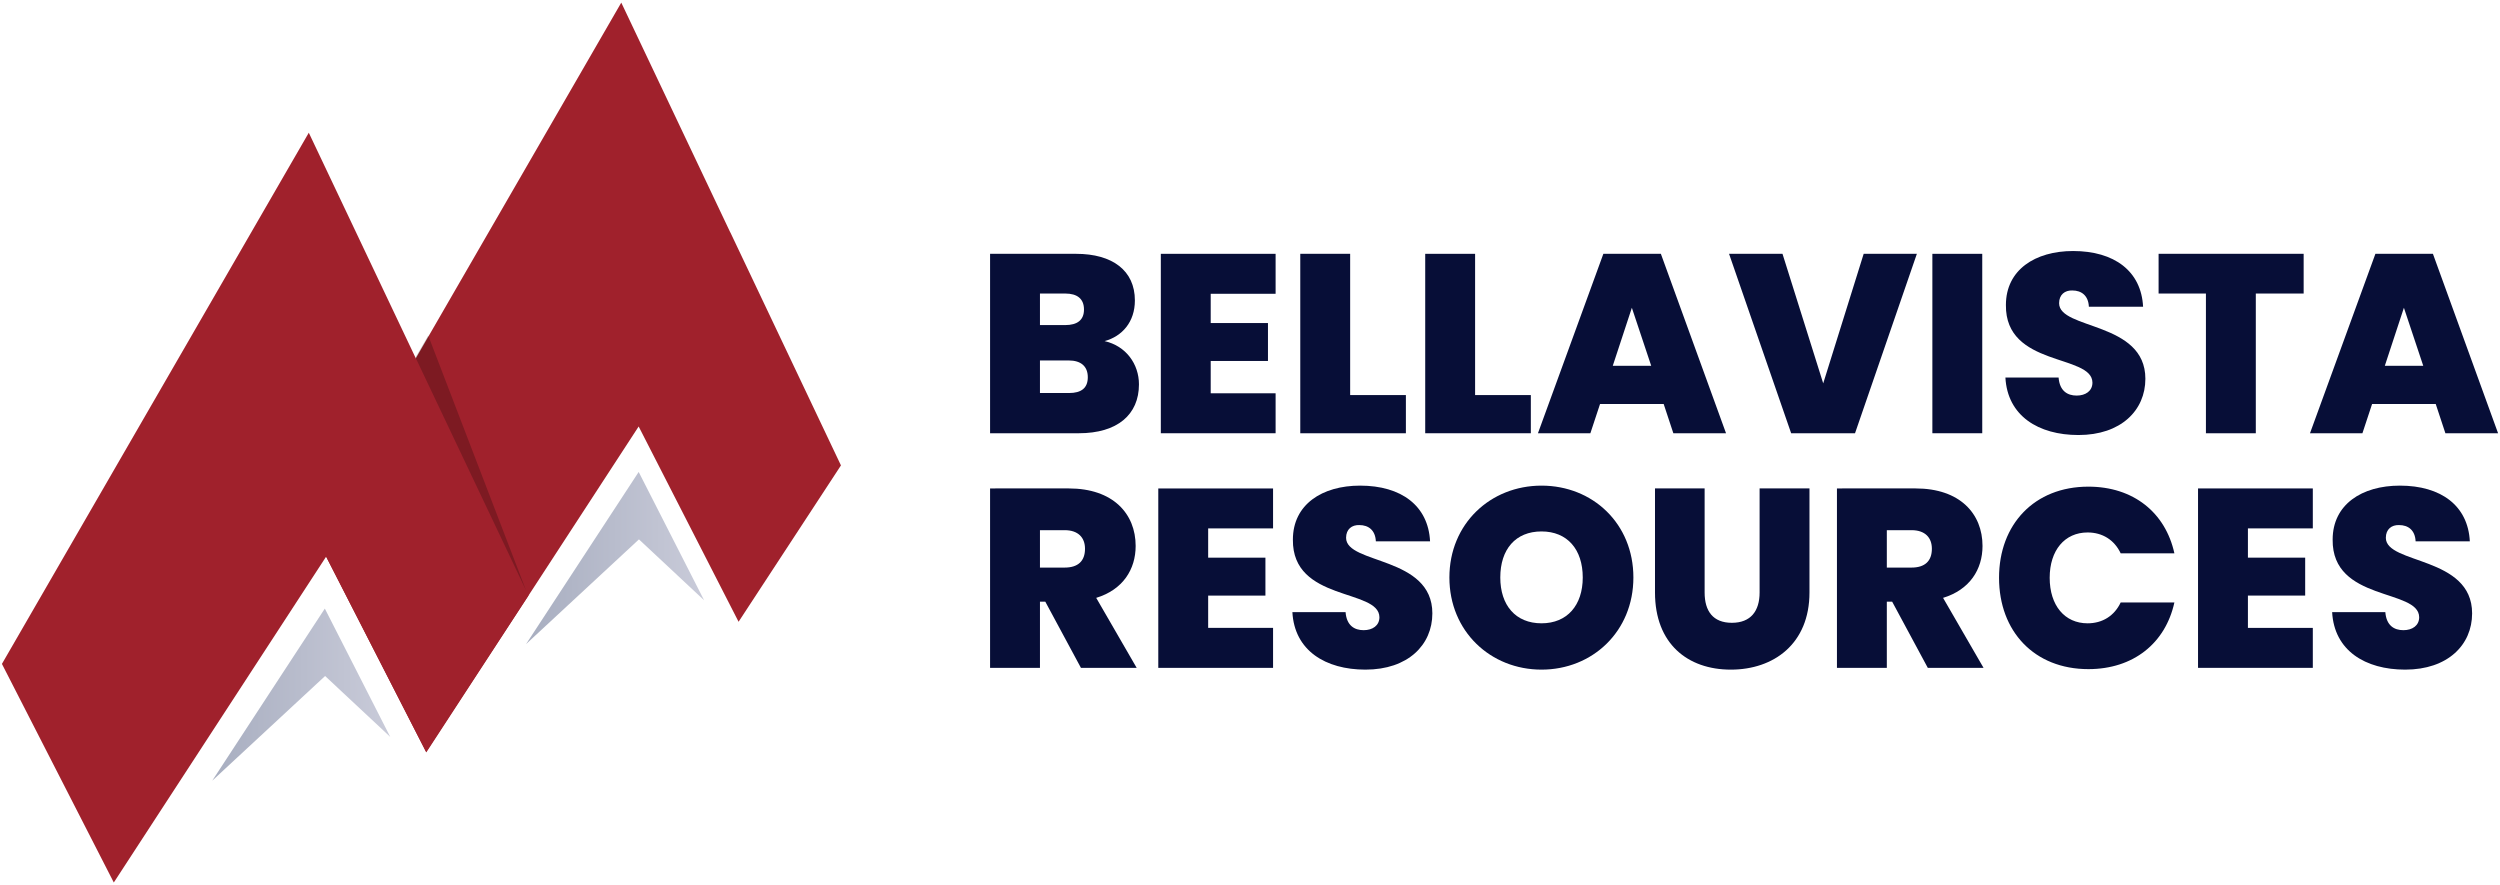
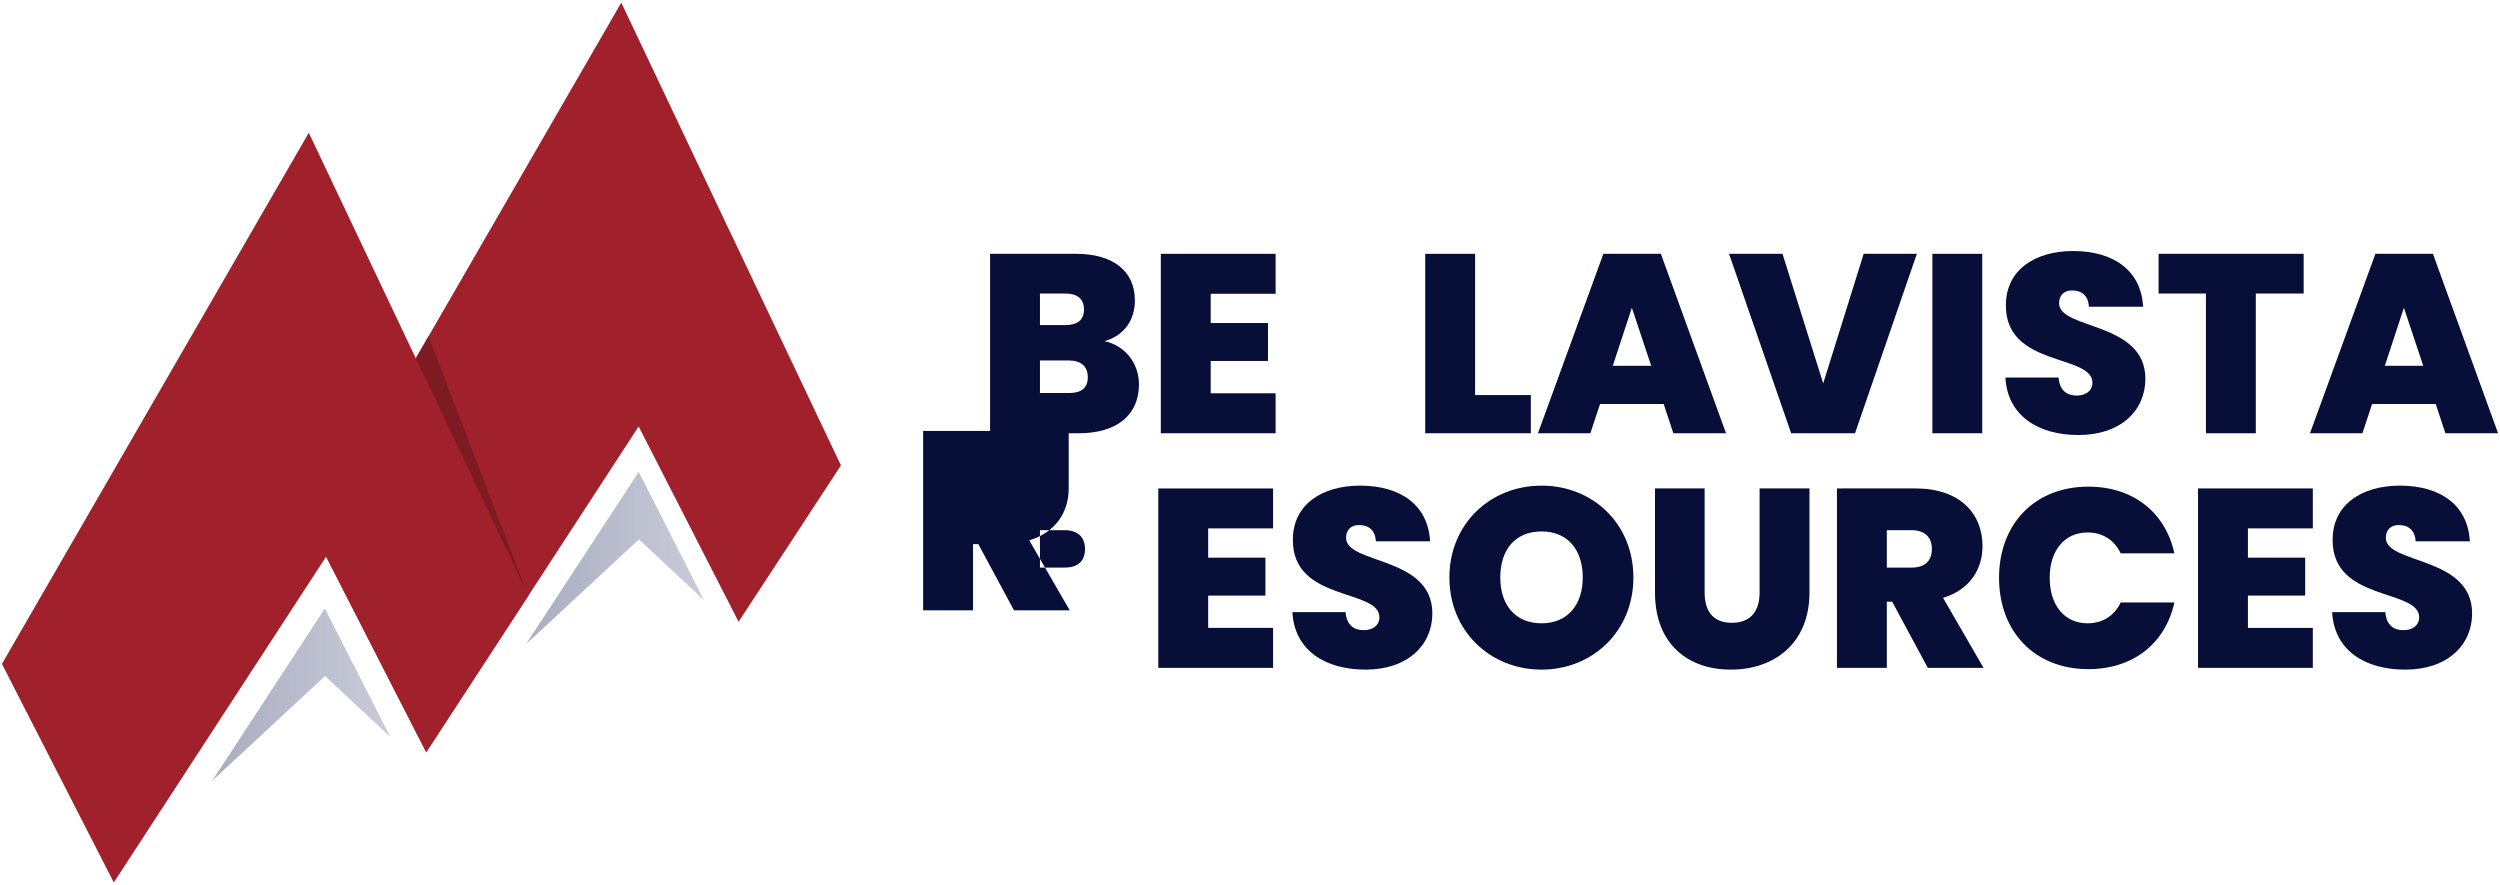
<svg xmlns="http://www.w3.org/2000/svg" version="1.1" id="Layer_1" x="0px" y="0px" viewBox="0 0 551.416 195.228" style="enable-background:new 0 0 551.416 195.228;" xml:space="preserve">
  <style type="text/css">
	.st0{fill:#070E37;}
	.st1{fill:#A0212C;}
	.st2{fill:url(#SVGID_1_);}
	.st3{fill:url(#SVGID_2_);}
	.st4{opacity:0.22;enable-background:new    ;}
</style>
  <g>
    <g>
      <path class="st0" d="M237.968,95.559h-19.59V55.985h18.973c8.027,0,12.966,3.705,12.966,10.272c0,4.771-2.806,7.915-6.679,8.981    c4.715,1.067,7.578,5.052,7.578,9.543C251.216,91.461,246.445,95.559,237.968,95.559z M234.938,64.742h-5.558v6.961h5.558    c2.694,0,4.153-1.123,4.153-3.424C239.091,65.92,237.632,64.742,234.938,64.742z M235.723,79.505h-6.343v7.185h6.399    c2.751,0,4.154-1.123,4.154-3.48C239.933,80.796,238.417,79.505,235.723,79.505z" />
      <path class="st0" d="M281.355,64.798h-14.314v6.455h12.63v8.364h-12.63v7.129h14.314v8.813h-25.316V55.985h25.316V64.798z" />
-       <path class="st0" d="M297.799,55.985v31.154h12.293v8.42h-23.295V55.985H297.799z" />
      <path class="st0" d="M325.357,55.985v31.154h12.294v8.42h-23.296V55.985H325.357z" />
      <path class="st0" d="M366.949,89.104h-14.033l-2.133,6.455H339.22l14.427-39.574h12.685l14.37,39.574h-11.619L366.949,89.104z     M359.933,67.885l-4.21,12.798h8.477L359.933,67.885z" />
      <path class="st0" d="M411.065,55.985h11.731l-13.641,39.574h-14.089l-13.697-39.574h11.788l8.981,28.572L411.065,55.985z" />
      <path class="st0" d="M426.216,55.985h11.002v39.574h-11.002V55.985z" />
      <path class="st0" d="M458.435,95.952c-8.813,0-15.661-4.21-16.11-12.686h11.731c0.225,2.975,1.965,3.985,3.986,3.985    c1.964,0,3.479-1.01,3.479-2.863c-0.056-6.343-19.253-3.368-19.085-17.121c0-7.746,6.456-11.9,14.819-11.9    c9.094,0,15.044,4.435,15.437,12.293h-11.956c-0.113-2.47-1.628-3.593-3.649-3.593c-1.628-0.056-2.919,0.898-2.919,2.807    c0,5.894,19.029,3.985,19.029,16.672C473.198,90.507,467.809,95.952,458.435,95.952z" />
      <path class="st0" d="M476.113,55.985h31.995v8.757h-10.553v30.817h-11.002V64.742h-10.44V55.985z" />
      <path class="st0" d="M537.238,89.104h-14.033l-2.133,6.455h-11.564l14.426-39.574h12.687l14.37,39.574h-11.62L537.238,89.104z     M530.221,67.885l-4.21,12.798h8.476L530.221,67.885z" />
-       <path class="st0" d="M235.723,107.731c9.824,0,14.764,5.613,14.764,12.686c0,5.164-2.807,9.655-8.701,11.451l8.926,15.437h-12.294    l-7.859-14.595h-1.178v14.595h-11.003v-39.574H235.723z M234.825,116.937h-5.445v8.252h5.445c2.975,0,4.491-1.459,4.491-4.154    C239.315,118.564,237.8,116.937,234.825,116.937z" />
+       <path class="st0" d="M235.723,107.731c0,5.164-2.807,9.655-8.701,11.451l8.926,15.437h-12.294    l-7.859-14.595h-1.178v14.595h-11.003v-39.574H235.723z M234.825,116.937h-5.445v8.252h5.445c2.975,0,4.491-1.459,4.491-4.154    C239.315,118.564,237.8,116.937,234.825,116.937z" />
      <path class="st0" d="M280.794,116.544H266.48v6.455h12.63v8.364h-12.63v7.129h14.314v8.813h-25.316v-39.574h25.316V116.544z" />
      <path class="st0" d="M301.167,147.698c-8.813,0-15.661-4.21-16.11-12.686h11.731c0.225,2.975,1.965,3.985,3.986,3.985    c1.964,0,3.479-1.01,3.479-2.863c-0.056-6.343-19.253-3.368-19.085-17.121c0-7.746,6.456-11.9,14.819-11.9    c9.094,0,15.044,4.435,15.437,12.293h-11.956c-0.113-2.47-1.628-3.593-3.649-3.593c-1.628-0.056-2.919,0.898-2.919,2.807    c0,5.894,19.029,3.985,19.029,16.672C315.929,142.253,310.541,147.698,301.167,147.698z" />
      <path class="st0" d="M340.007,147.698c-11.227,0-20.32-8.42-20.32-20.32s9.094-20.264,20.32-20.264    c11.282,0,20.264,8.364,20.264,20.264C360.271,139.278,351.234,147.698,340.007,147.698z M340.007,137.481    c5.669,0,9.094-3.985,9.094-10.104c0-6.231-3.425-10.16-9.094-10.16c-5.726,0-9.094,3.929-9.094,10.16    C330.913,133.496,334.281,137.481,340.007,137.481z" />
      <path class="st0" d="M365.037,107.731h10.946v22.959c0,4.098,1.852,6.68,6.007,6.68c4.153,0,6.118-2.582,6.118-6.68v-22.959    h11.002v22.959c0,11.283-7.859,17.008-17.345,17.008c-9.544,0-16.729-5.726-16.729-17.008L365.037,107.731L365.037,107.731z" />
      <path class="st0" d="M422.513,107.731c9.824,0,14.763,5.613,14.763,12.686c0,5.164-2.807,9.655-8.701,11.451l8.926,15.437h-12.294    l-7.859-14.595h-1.178v14.595h-11.002v-39.574H422.513z M421.615,116.937h-5.445v8.252h5.445c2.976,0,4.491-1.459,4.491-4.154    C426.106,118.564,424.59,116.937,421.615,116.937z" />
      <path class="st0" d="M460.624,107.338c9.936,0,17.009,5.726,18.974,14.707h-11.845c-1.403-2.975-4.042-4.603-7.297-4.603    c-5.052,0-8.364,3.929-8.364,9.992c0,6.119,3.312,10.048,8.364,10.048c3.256,0,5.894-1.628,7.297-4.603h11.845    c-1.965,8.981-9.038,14.707-18.974,14.707c-11.9,0-19.702-8.308-19.702-20.152C440.922,115.646,448.724,107.338,460.624,107.338z" />
      <path class="st0" d="M510.129,116.544h-14.314v6.455h12.63v8.364h-12.63v7.129h14.314v8.813h-25.317v-39.574h25.317V116.544z" />
      <path class="st0" d="M530.502,147.698c-8.813,0-15.661-4.21-16.11-12.686h11.732c0.224,2.975,1.965,3.985,3.986,3.985    c1.964,0,3.479-1.01,3.479-2.863c-0.056-6.343-19.253-3.368-19.085-17.121c0-7.746,6.456-11.9,14.819-11.9    c9.094,0,15.044,4.435,15.437,12.293h-11.956c-0.113-2.47-1.628-3.593-3.649-3.593c-1.628-0.056-2.919,0.898-2.919,2.807    c0,5.894,19.029,3.985,19.029,16.672C545.265,142.253,539.876,147.698,530.502,147.698z" />
    </g>
    <polygon class="st1" points="116.561,131.348 93.981,165.839 71.941,122.762 25.101,194.65 0.425,146.436 68.11,29.274    92.155,79.967 92.166,79.956  " />
    <polygon class="st1" points="185.486,102.652 162.905,137.143 140.866,94.066 94.026,165.954 69.349,117.74 137.034,0.578    161.08,51.271 161.091,51.26  " />
    <linearGradient id="SVGID_1_" gradientUnits="userSpaceOnUse" x1="46.81" y1="42.013" x2="86.079" y2="42.013" gradientTransform="matrix(1 0 0 -1 0 195.228)">
      <stop offset="0" style="stop-color:#A8AEC0" />
      <stop offset="1" style="stop-color:#C9CBD9" />
    </linearGradient>
    <polygon class="st2" points="46.81,172.198 71.707,149.106 86.079,162.54 71.646,134.232  " />
    <linearGradient id="SVGID_2_" gradientUnits="userSpaceOnUse" x1="116.036" y1="72.15" x2="155.305" y2="72.15" gradientTransform="matrix(1 0 0 -1 0 195.228)">
      <stop offset="0" style="stop-color:#A8AEC0" />
      <stop offset="1" style="stop-color:#C9CBD9" />
    </linearGradient>
    <polygon class="st3" points="116.036,142.06 140.933,118.968 155.305,132.402 140.872,104.095  " />
    <polygon class="st4" points="116.036,130.239 91.642,78.847 94.457,74.016  " />
  </g>
</svg>